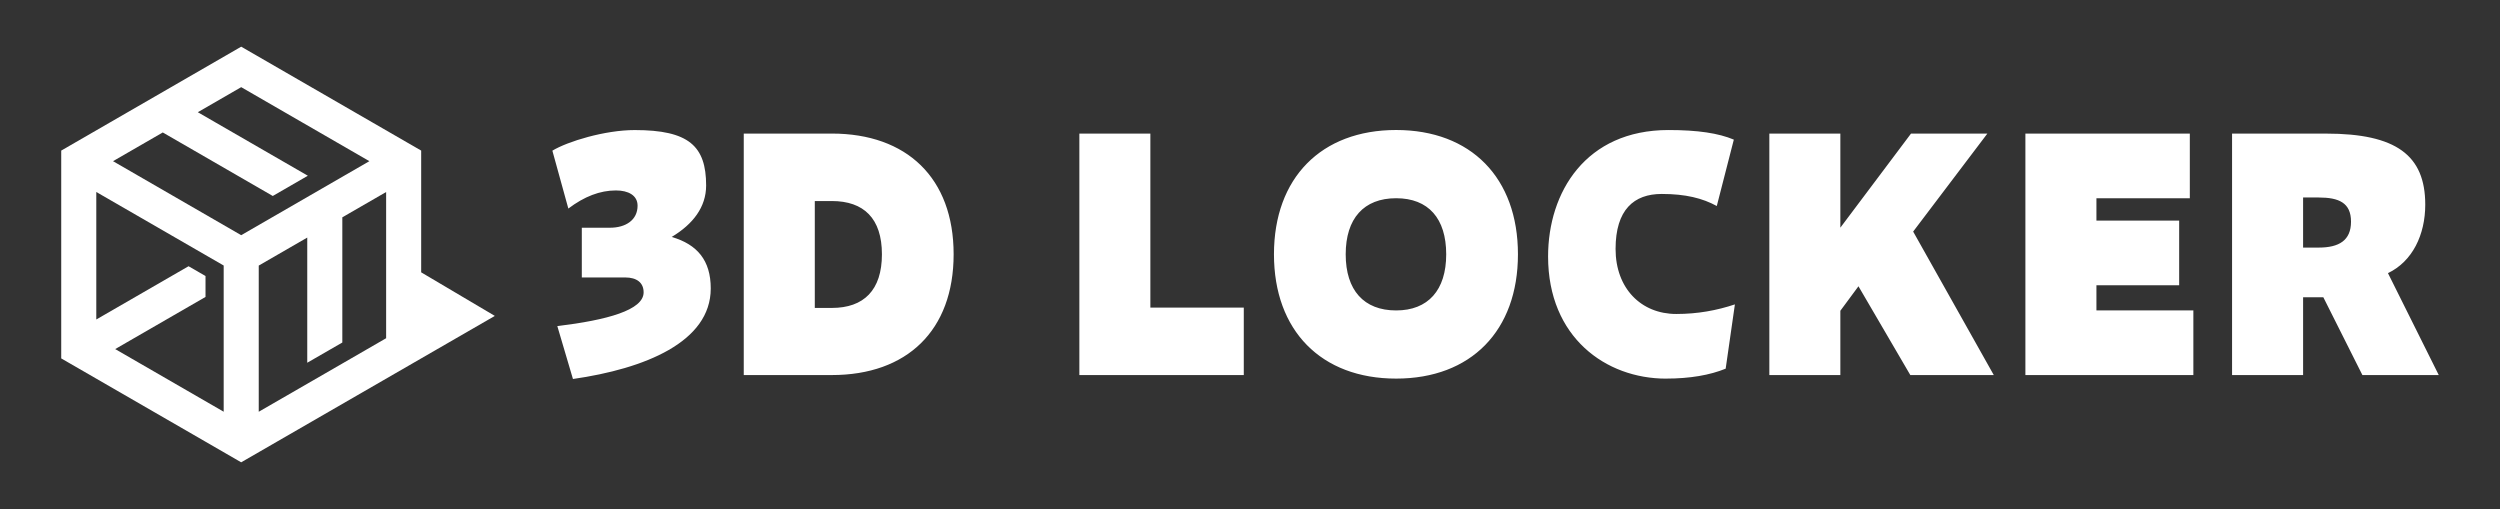
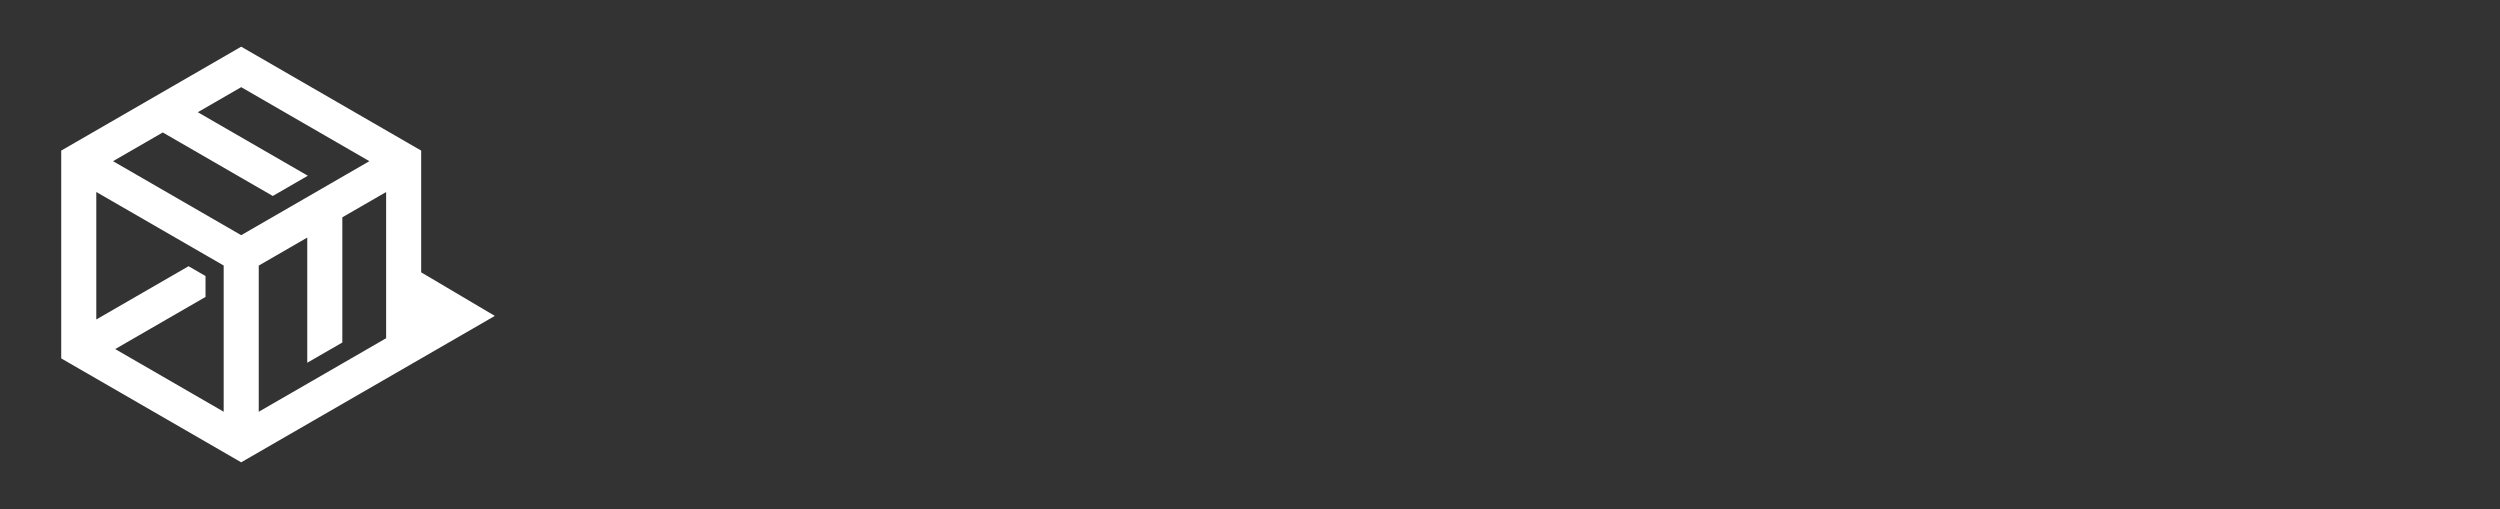
<svg xmlns="http://www.w3.org/2000/svg" id="Layer_1" version="1.1" viewBox="0 0 889 181">
  <rect x="0" y="0" width="889" height="181" fill="#333333" stroke="none" />
  <defs>
    <style>
      .st0 {
        fill: #fff;
      }
    </style>
  </defs>
  <path class="st0" d="M149.77,96.83v-43.28l-64-36.95-27.9,16.11-36.1,20.84v73.9l51.38,29.66,12.46,7.2.15.09,90.2-52.06-26.21-15.51ZM109.26,84.47v44.52l12.47-7.19v-44.52l15.58-9v51.99l-15.58,9-29.72,17.15v-51.98l17.25-9.96ZM64.34,50.83l32.66,18.86,12.47-7.2-32.66-18.85-6.47-3.74,15.43-8.91,45.58,26.32-45.58,26.32-45.58-26.32,17.69-10.21,6.46,3.73ZM40.96,124.13l32.12-18.54v-7.44l-6.03-3.48-5.79,3.34-27.02,15.6v-45.34l45.3,26.15v51.99l-38.58-22.28ZM40.96,124.13" />
-   <path class="st0" d="M198.18,115.95l5.56,18.82c25.51-3.66,49-13.13,49-32.2,0-9.98-4.8-15.66-13.89-18.31,7.58-4.55,12.25-10.61,12.25-18.31,0-14.02-6.18-19.7-25.38-19.7-10.61,0-23.87,4.04-29.3,7.33l5.68,20.58c5.68-4.29,11.24-6.44,16.92-6.44,4.42,0,7.7,1.76,7.7,5.43,0,5.06-4.16,7.83-9.85,7.83h-9.98v17.68h15.41c4.17,0,6.57,1.89,6.57,5.3,0,6.32-13,9.85-30.69,12h0ZM264.48,133.37h31.32c26.65,0,43.31-15.78,43.31-42.94s-16.67-42.93-43.31-42.93h-31.32v85.87ZM289.74,109.5v-38.01h6.06c11.37,0,17.81,6.18,17.81,18.94s-6.44,19.07-17.81,19.07h-6.06ZM383.82,133.37h58.47v-23.99h-33.22v-61.88h-25.25v85.87ZM496.46,134.63c26.65,0,43.32-17.04,43.32-44.2s-16.67-44.2-43.32-44.2-43.44,17.05-43.44,44.2,16.8,44.2,43.44,44.2h0ZM496.46,110.39c-11.49,0-17.93-7.2-17.93-19.95s6.44-19.95,17.93-19.95,17.81,7.2,17.81,19.95-6.44,19.95-17.81,19.95h0ZM592.43,134.63c8.59,0,15.66-1.26,21.22-3.53l3.28-22.86c-6.44,2.15-13.26,3.41-20.84,3.41-12.5,0-21.59-9.09-21.59-23.11s6.57-19.57,16.42-19.57c8.46,0,14.52,1.52,19.57,4.29l6.06-23.61c-5.43-2.28-12.76-3.41-23.24-3.41-29.42,0-42.81,22.1-42.81,44.96,0,28.79,20.58,43.44,41.92,43.44h0ZM679.31,133.37h29.68l-28.67-51.02,26.39-34.85h-27.15l-25.13,33.46v-33.46h-25.25v85.87h25.25v-22.86l6.44-8.71,18.44,31.57ZM720.23,133.37h59.73v-22.98h-34.47v-8.96h29.42v-22.98h-29.42v-7.95h33.21v-22.98h-58.47v85.87ZM840.07,133.37h27.15l-18.06-36.24c8.71-4.17,13.26-13.64,13.26-24.37,0-17.55-10.36-25.25-35.23-25.25h-33.47v85.87h25.26v-27.66h7.2l13.89,27.66ZM818.98,88.04v-17.81h5.55c7.2,0,11.49,1.89,11.49,8.59s-4.29,9.22-11.49,9.22h-5.55ZM818.98,88.04" />
</svg>